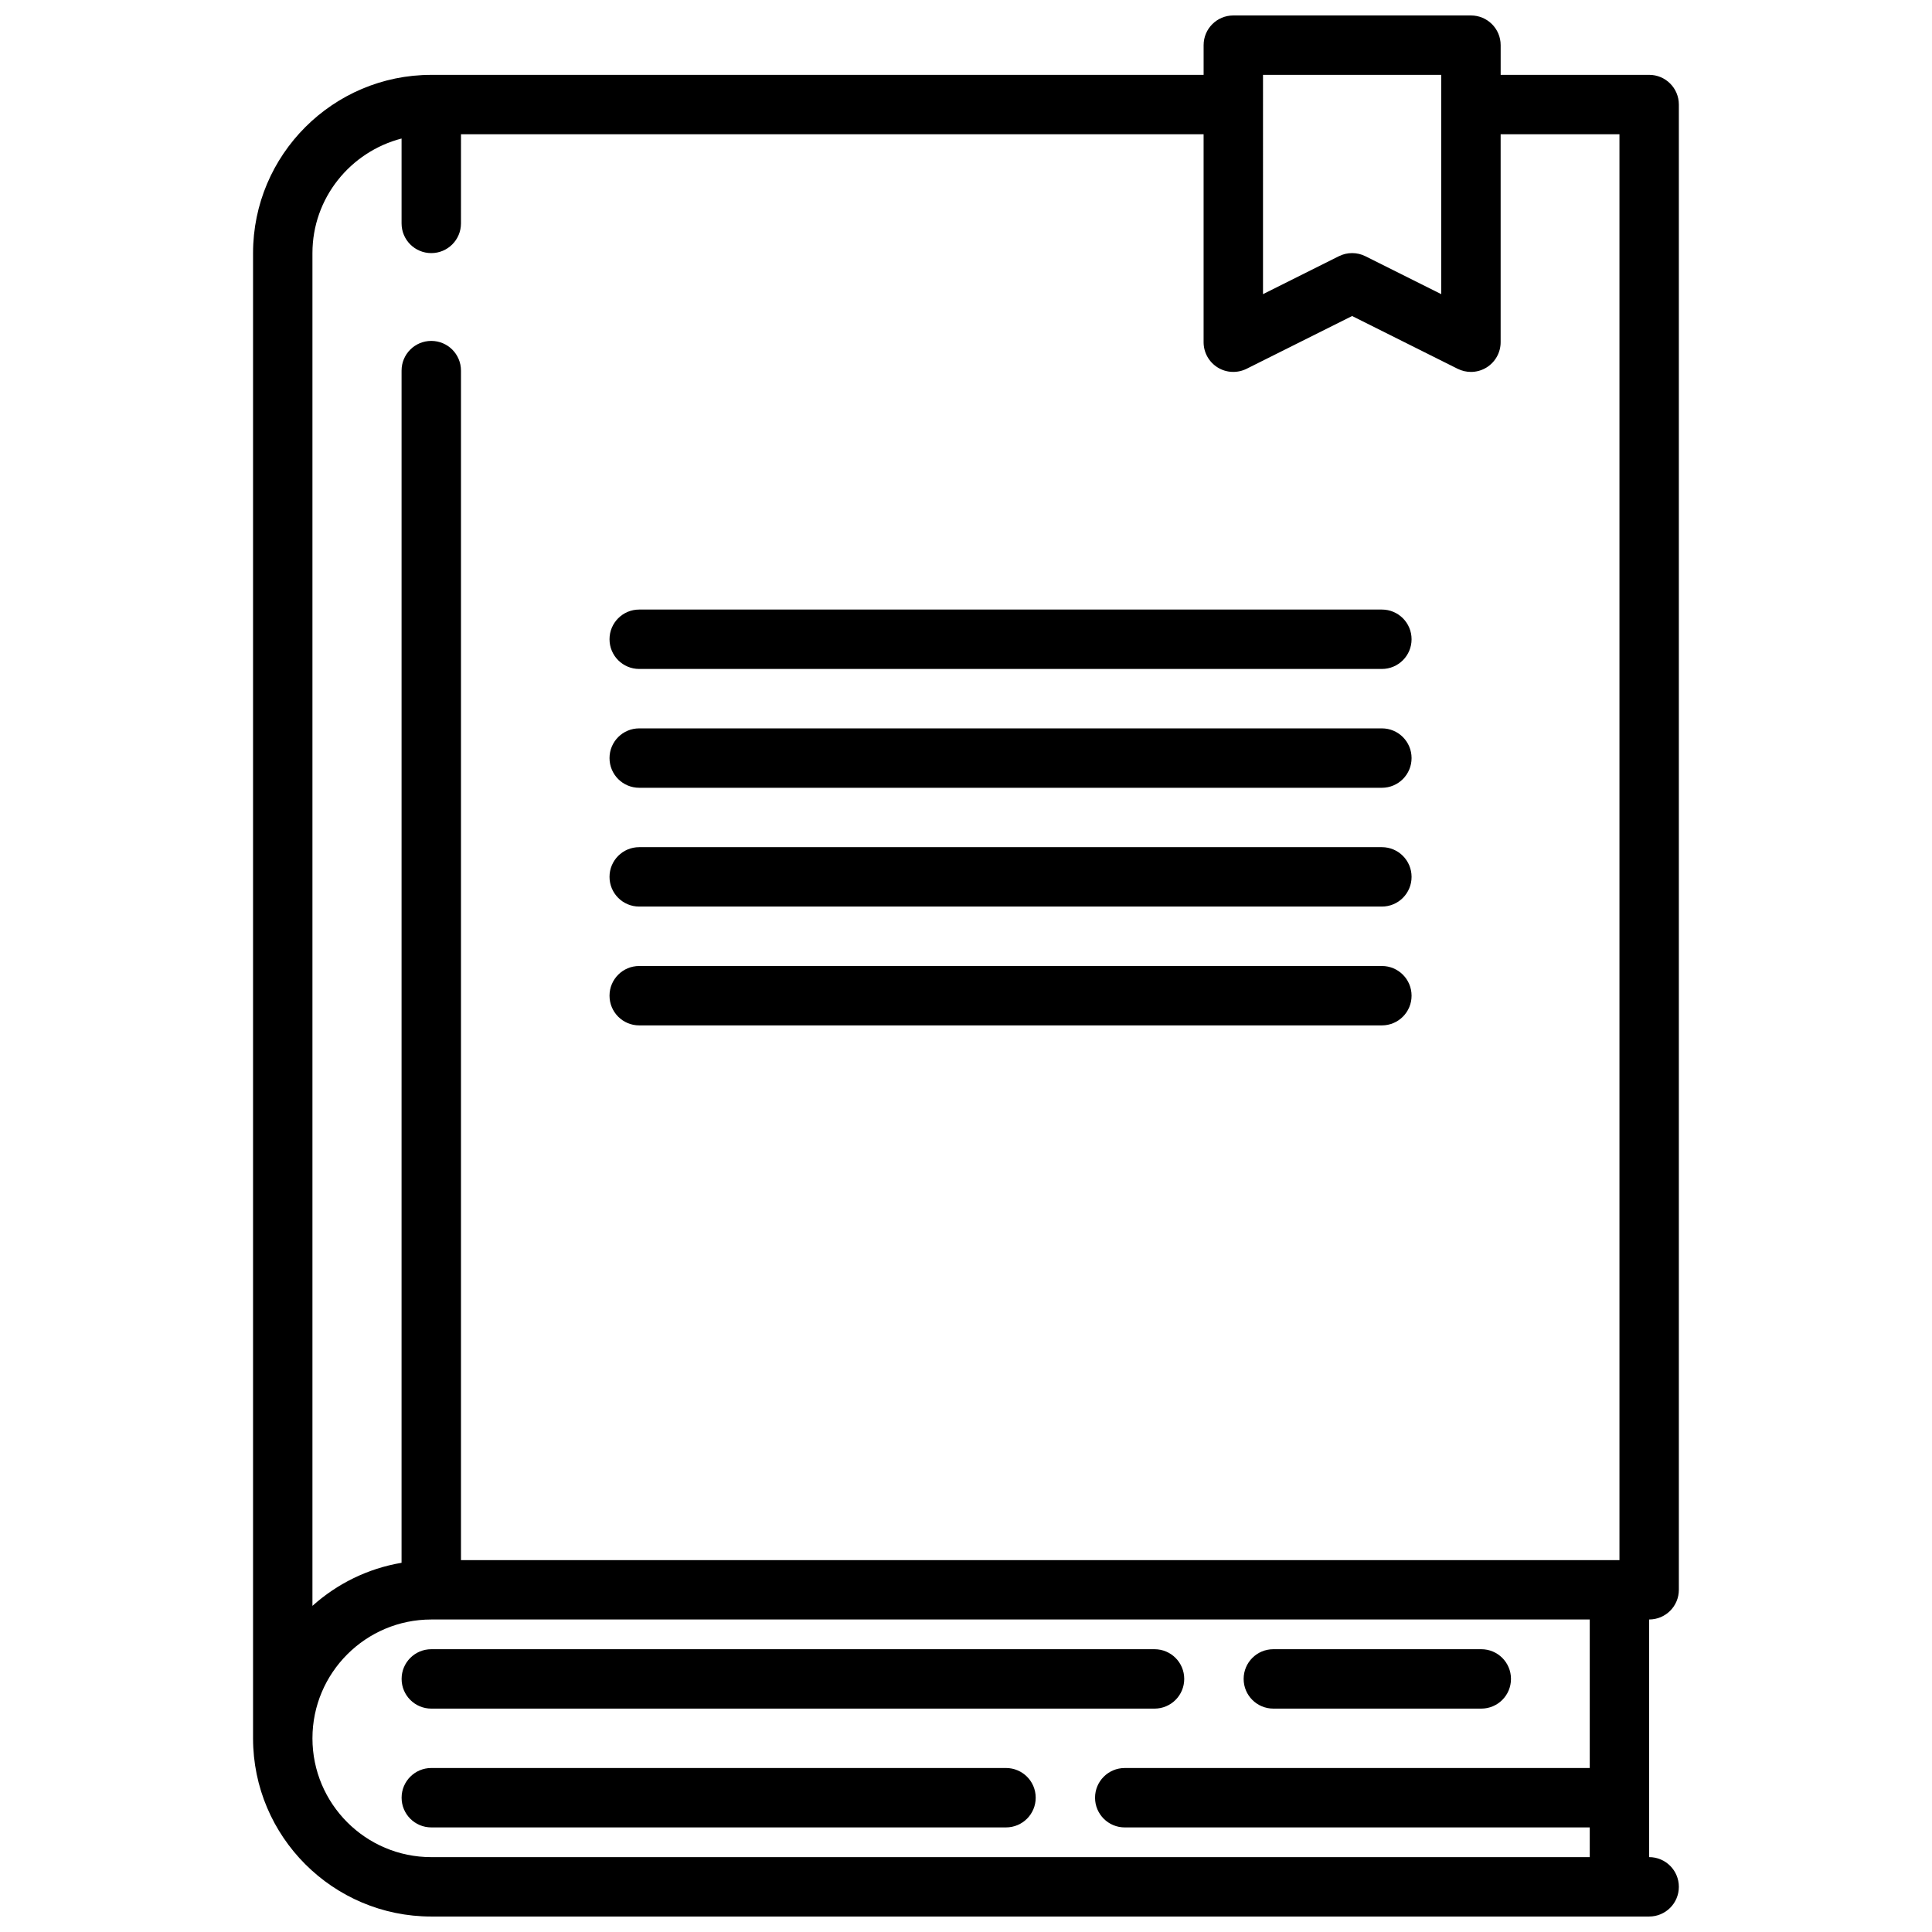
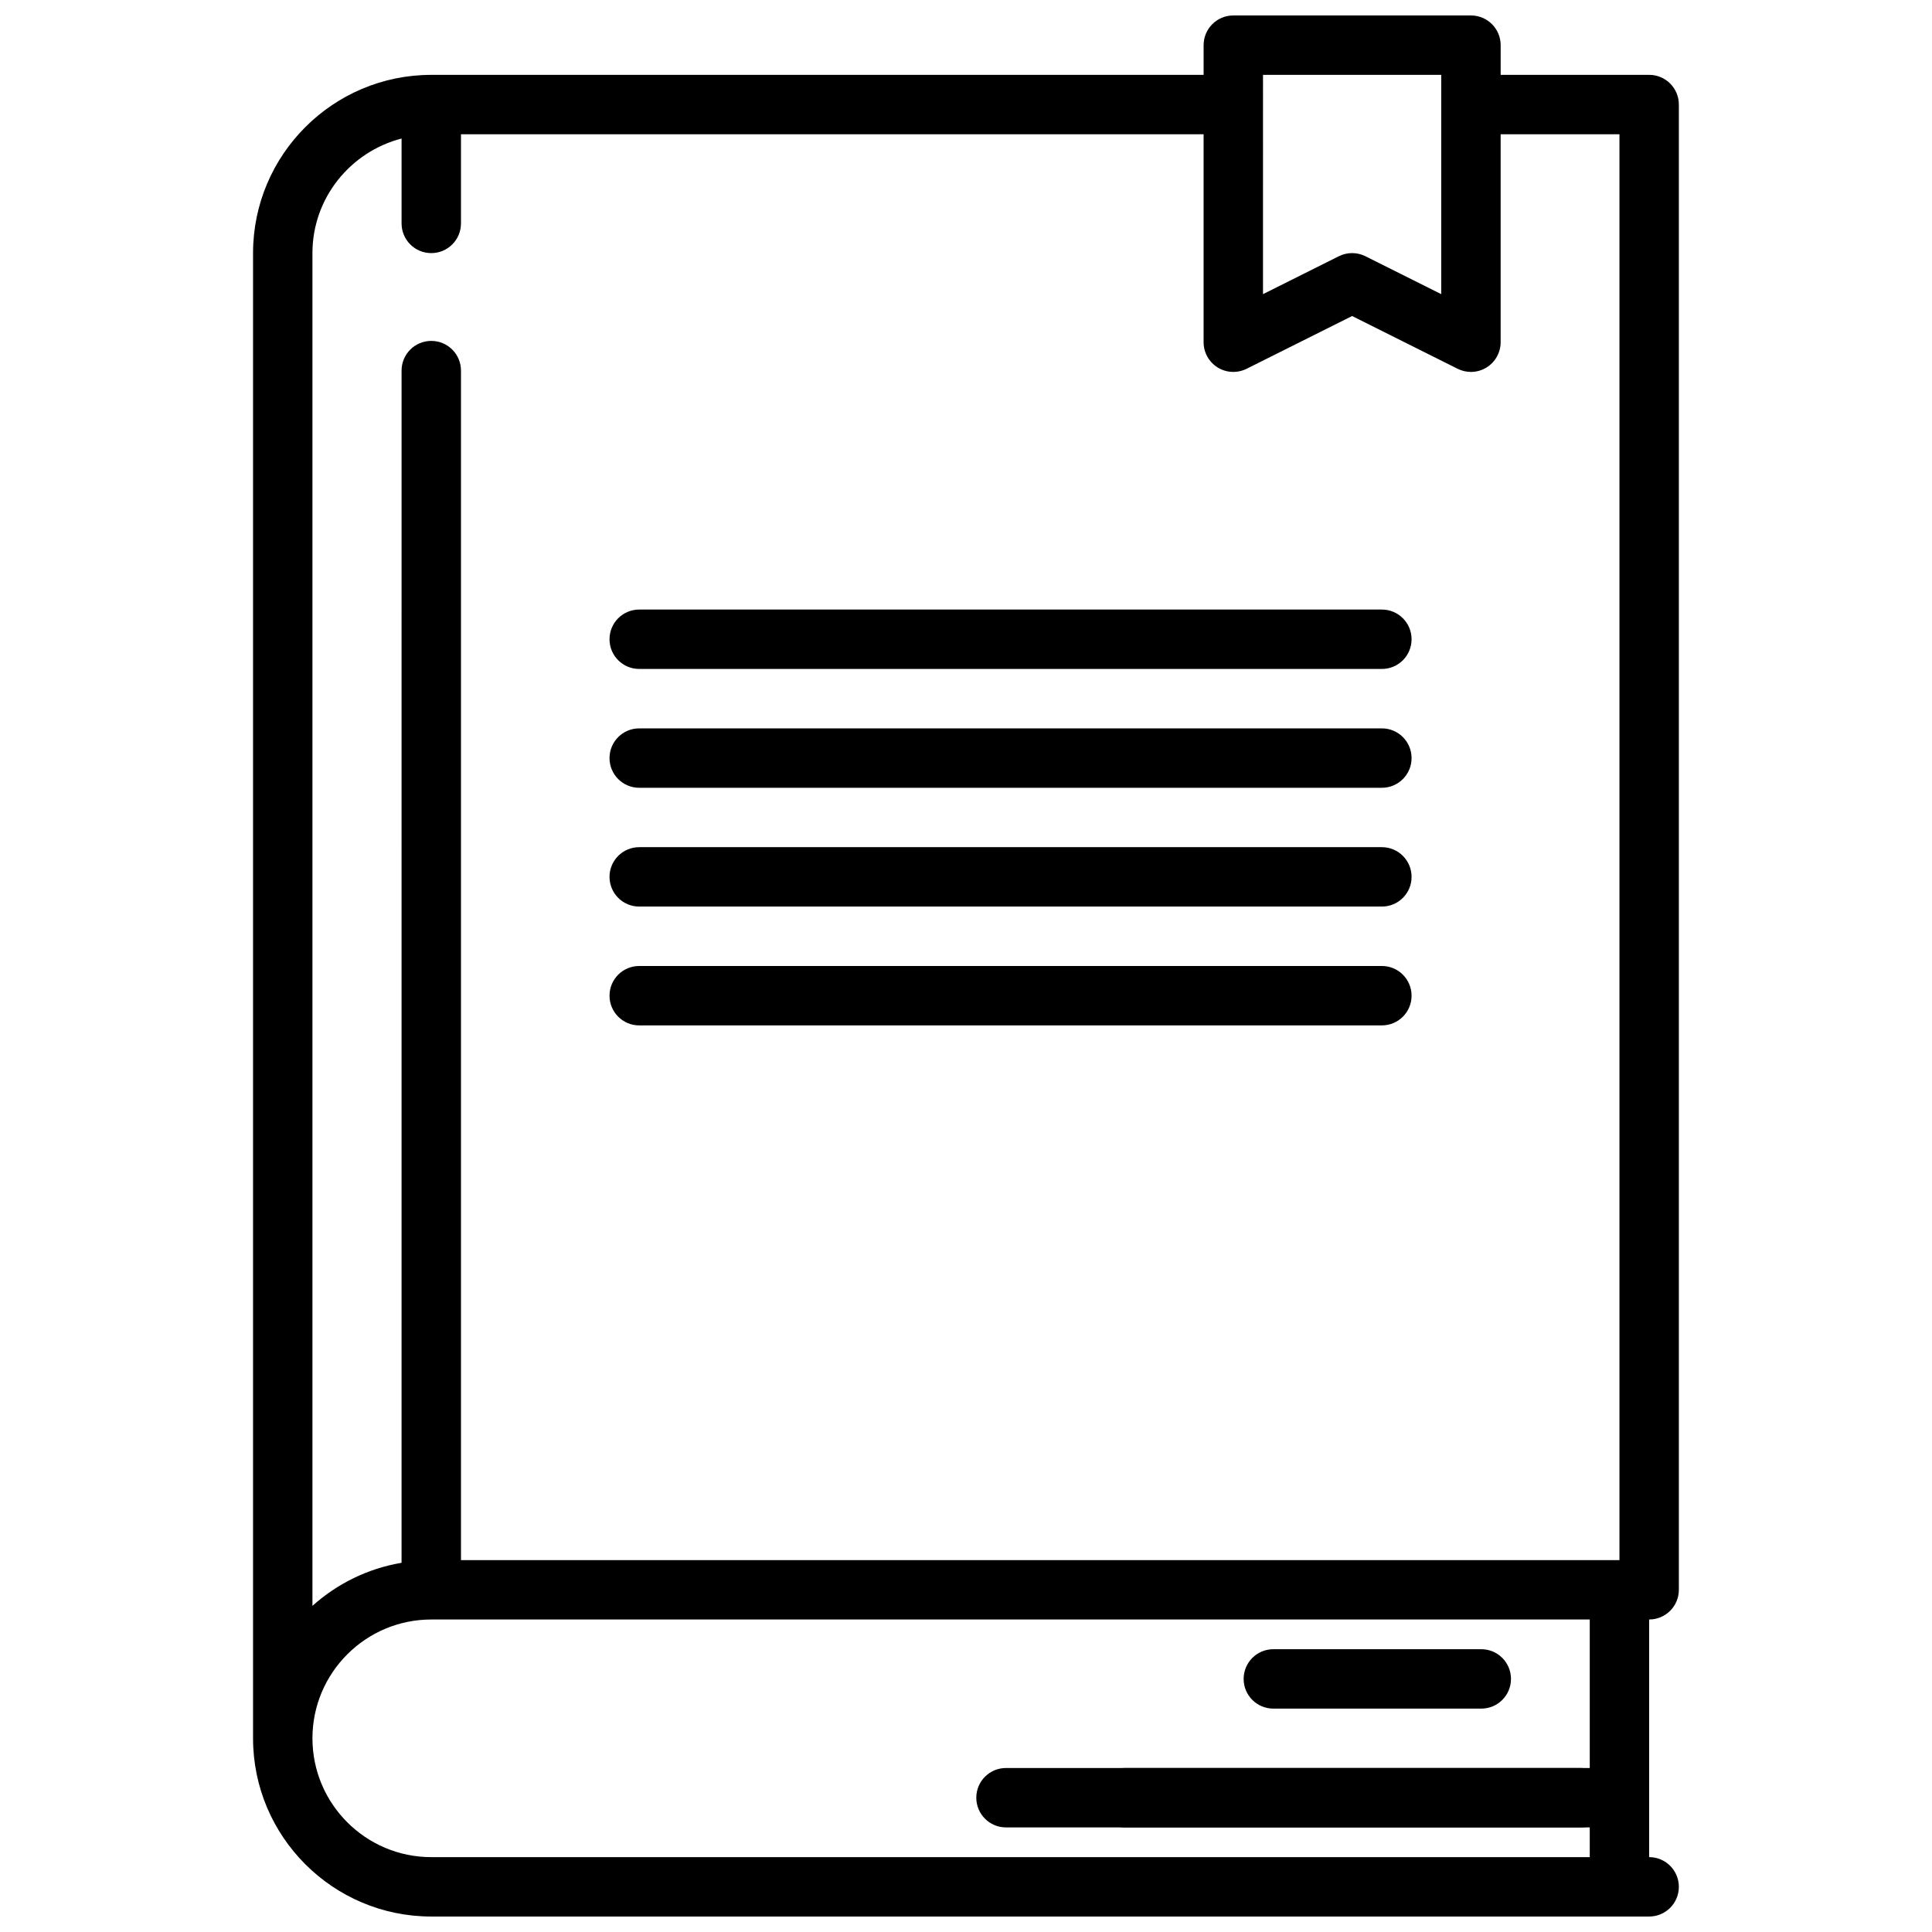
<svg xmlns="http://www.w3.org/2000/svg" width="800px" height="800px" version="1.1" viewBox="144 144 512 512">
  <defs>
    <clipPath id="a">
      <path d="m211 148.09h378v503.81h-378z" />
    </clipPath>
  </defs>
-   <path d="m250.43 588.93c0 4.352 3.519 7.871 7.871 7.871h191.66c4.352 0 7.871-3.519 7.871-7.871 0-4.352-3.519-7.871-7.871-7.871h-191.66c-4.352 0-7.871 3.519-7.871 7.871z" />
  <path d="m481.45 596.8h55.105c4.352 0 7.871-3.519 7.871-7.871 0-4.352-3.519-7.871-7.871-7.871h-55.105c-4.352 0-7.871 3.519-7.871 7.871-0.004 4.348 3.519 7.871 7.871 7.871z" />
-   <path d="m410.6 612.54h-152.3c-4.352 0-7.871 3.519-7.871 7.871 0 4.352 3.519 7.871 7.871 7.871h152.3c4.352 0 7.871-3.519 7.871-7.871 0.004-4.352-3.519-7.871-7.871-7.871z" />
+   <path d="m410.6 612.54c-4.352 0-7.871 3.519-7.871 7.871 0 4.352 3.519 7.871 7.871 7.871h152.3c4.352 0 7.871-3.519 7.871-7.871 0.004-4.352-3.519-7.871-7.871-7.871z" />
  <g clip-path="url(#a)">
    <path d="m581.05 163.84h-39.359v-7.871c0-4.352-3.519-7.871-7.871-7.871h-62.977c-4.352 0-7.871 3.519-7.871 7.871v7.871h-204.68c-26.047 0-47.23 21.188-47.23 47.23v393.6c0 26.047 21.188 47.23 47.23 47.23h322.75c4.352 0 7.871-3.519 7.871-7.871 0-4.352-3.519-7.871-7.871-7.871v-62.977c4.352 0 7.871-3.519 7.871-7.871v-393.6c0-4.352-3.519-7.875-7.871-7.875zm-102.34 0h47.23v58.109l-20.094-10.047c-1.105-0.551-2.312-0.828-3.519-0.828-1.207 0-2.414 0.277-3.519 0.832l-20.098 10.047zm-228.29 16.863v22.5c0 4.352 3.519 7.871 7.871 7.871 4.352 0 7.871-3.519 7.871-7.871l0.004-23.617h196.8v55.105c0 2.731 1.414 5.258 3.734 6.695 2.312 1.438 5.211 1.555 7.656 0.348l27.969-13.984 27.969 13.984c1.113 0.551 2.312 0.828 3.519 0.828 1.438 0 2.875-0.391 4.137-1.176 2.32-1.438 3.734-3.969 3.734-6.695v-55.105h31.488v377.86h-307.01v-315.23c0-4.352-3.519-7.871-7.871-7.871-4.352 0-7.871 3.519-7.871 7.871l-0.004 315.94c-8.992 1.52-17.105 5.57-23.617 11.414v-358.49c0-14.633 10.074-26.852 23.617-30.371zm314.88 431.84h-123.23c-4.352 0-7.871 3.519-7.871 7.871 0 4.352 3.519 7.871 7.871 7.871l123.23 0.004v7.871h-307.01c-17.367 0-31.488-14.121-31.488-31.488s14.121-31.488 31.488-31.488h307.01z" />
  </g>
  <path d="m313.4 321.28h196.81c4.352 0 7.871-3.519 7.871-7.871s-3.519-7.871-7.871-7.871h-196.81c-4.352 0-7.871 3.519-7.871 7.871s3.519 7.871 7.871 7.871z" />
  <path d="m313.4 352.77h196.81c4.352 0 7.871-3.519 7.871-7.871 0-4.352-3.519-7.871-7.871-7.871h-196.81c-4.352 0-7.871 3.519-7.871 7.871 0 4.352 3.519 7.871 7.871 7.871z" />
  <path d="m313.4 384.25h196.81c4.352 0 7.871-3.519 7.871-7.871 0-4.352-3.519-7.871-7.871-7.871h-196.81c-4.352 0-7.871 3.519-7.871 7.871 0 4.352 3.519 7.871 7.871 7.871z" />
  <path d="m313.4 415.74h196.81c4.352 0 7.871-3.519 7.871-7.871 0-4.352-3.519-7.871-7.871-7.871h-196.81c-4.352 0-7.871 3.519-7.871 7.871 0 4.352 3.519 7.871 7.871 7.871z" />
</svg>